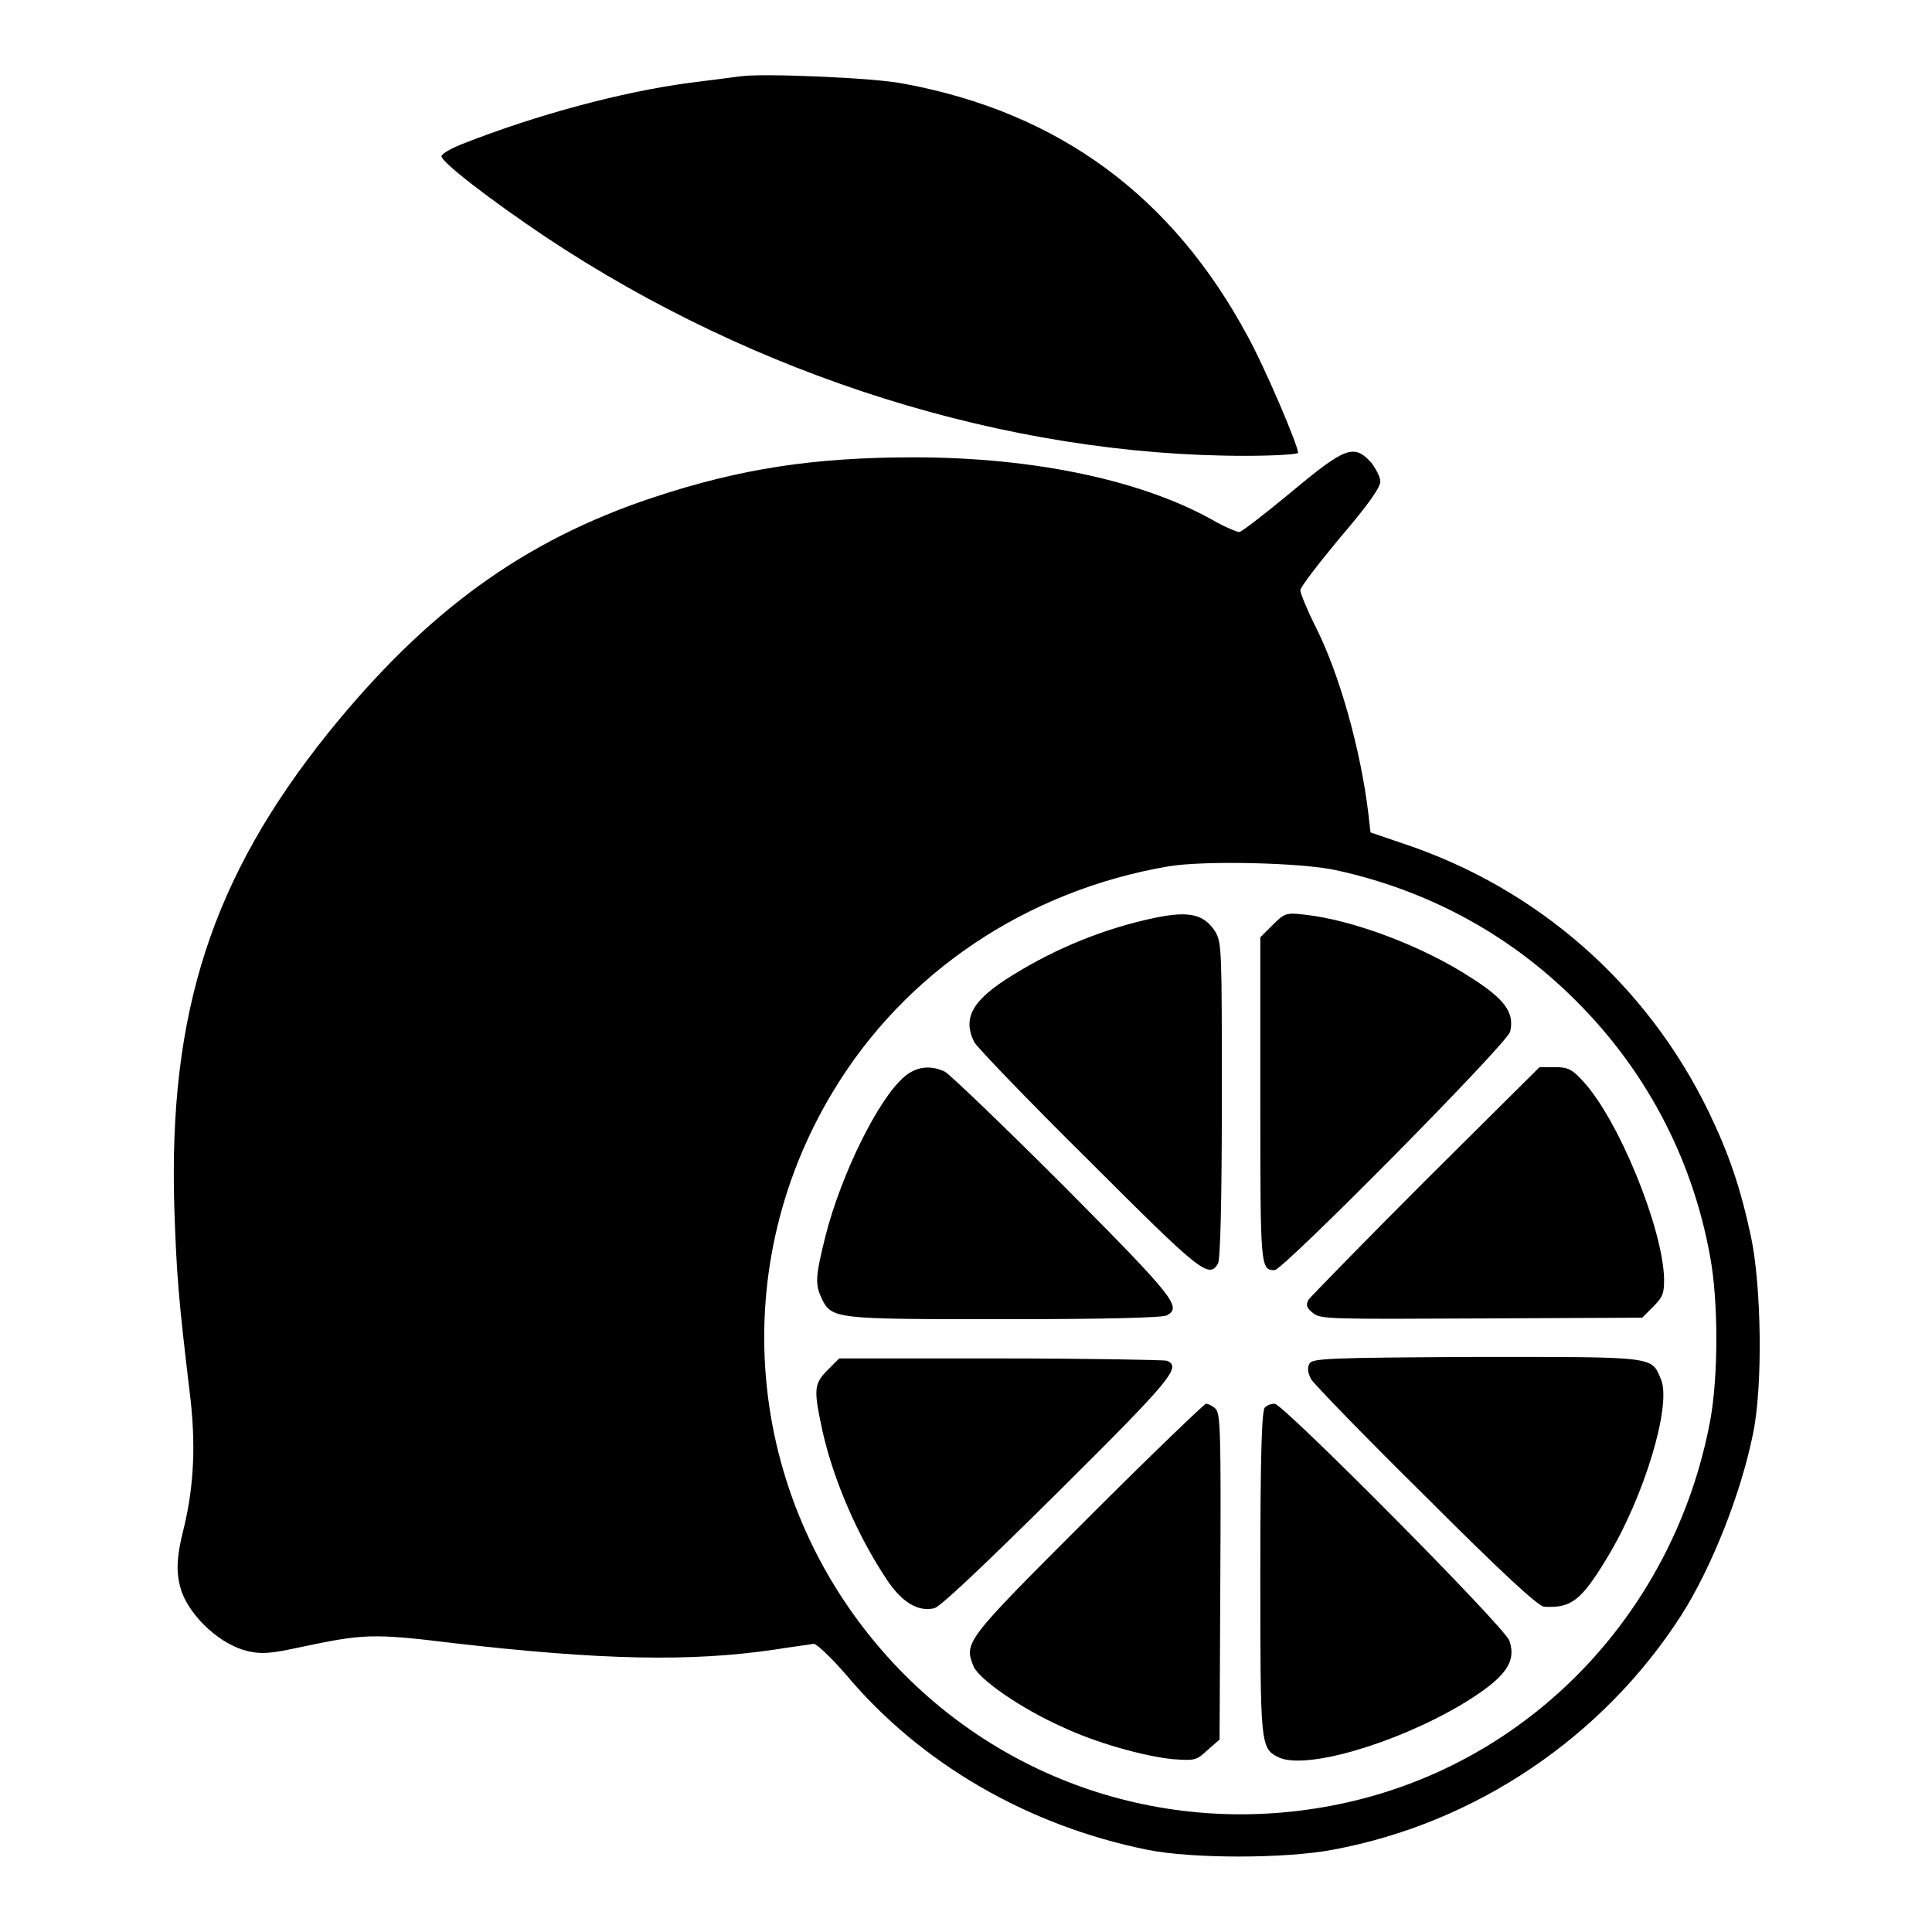
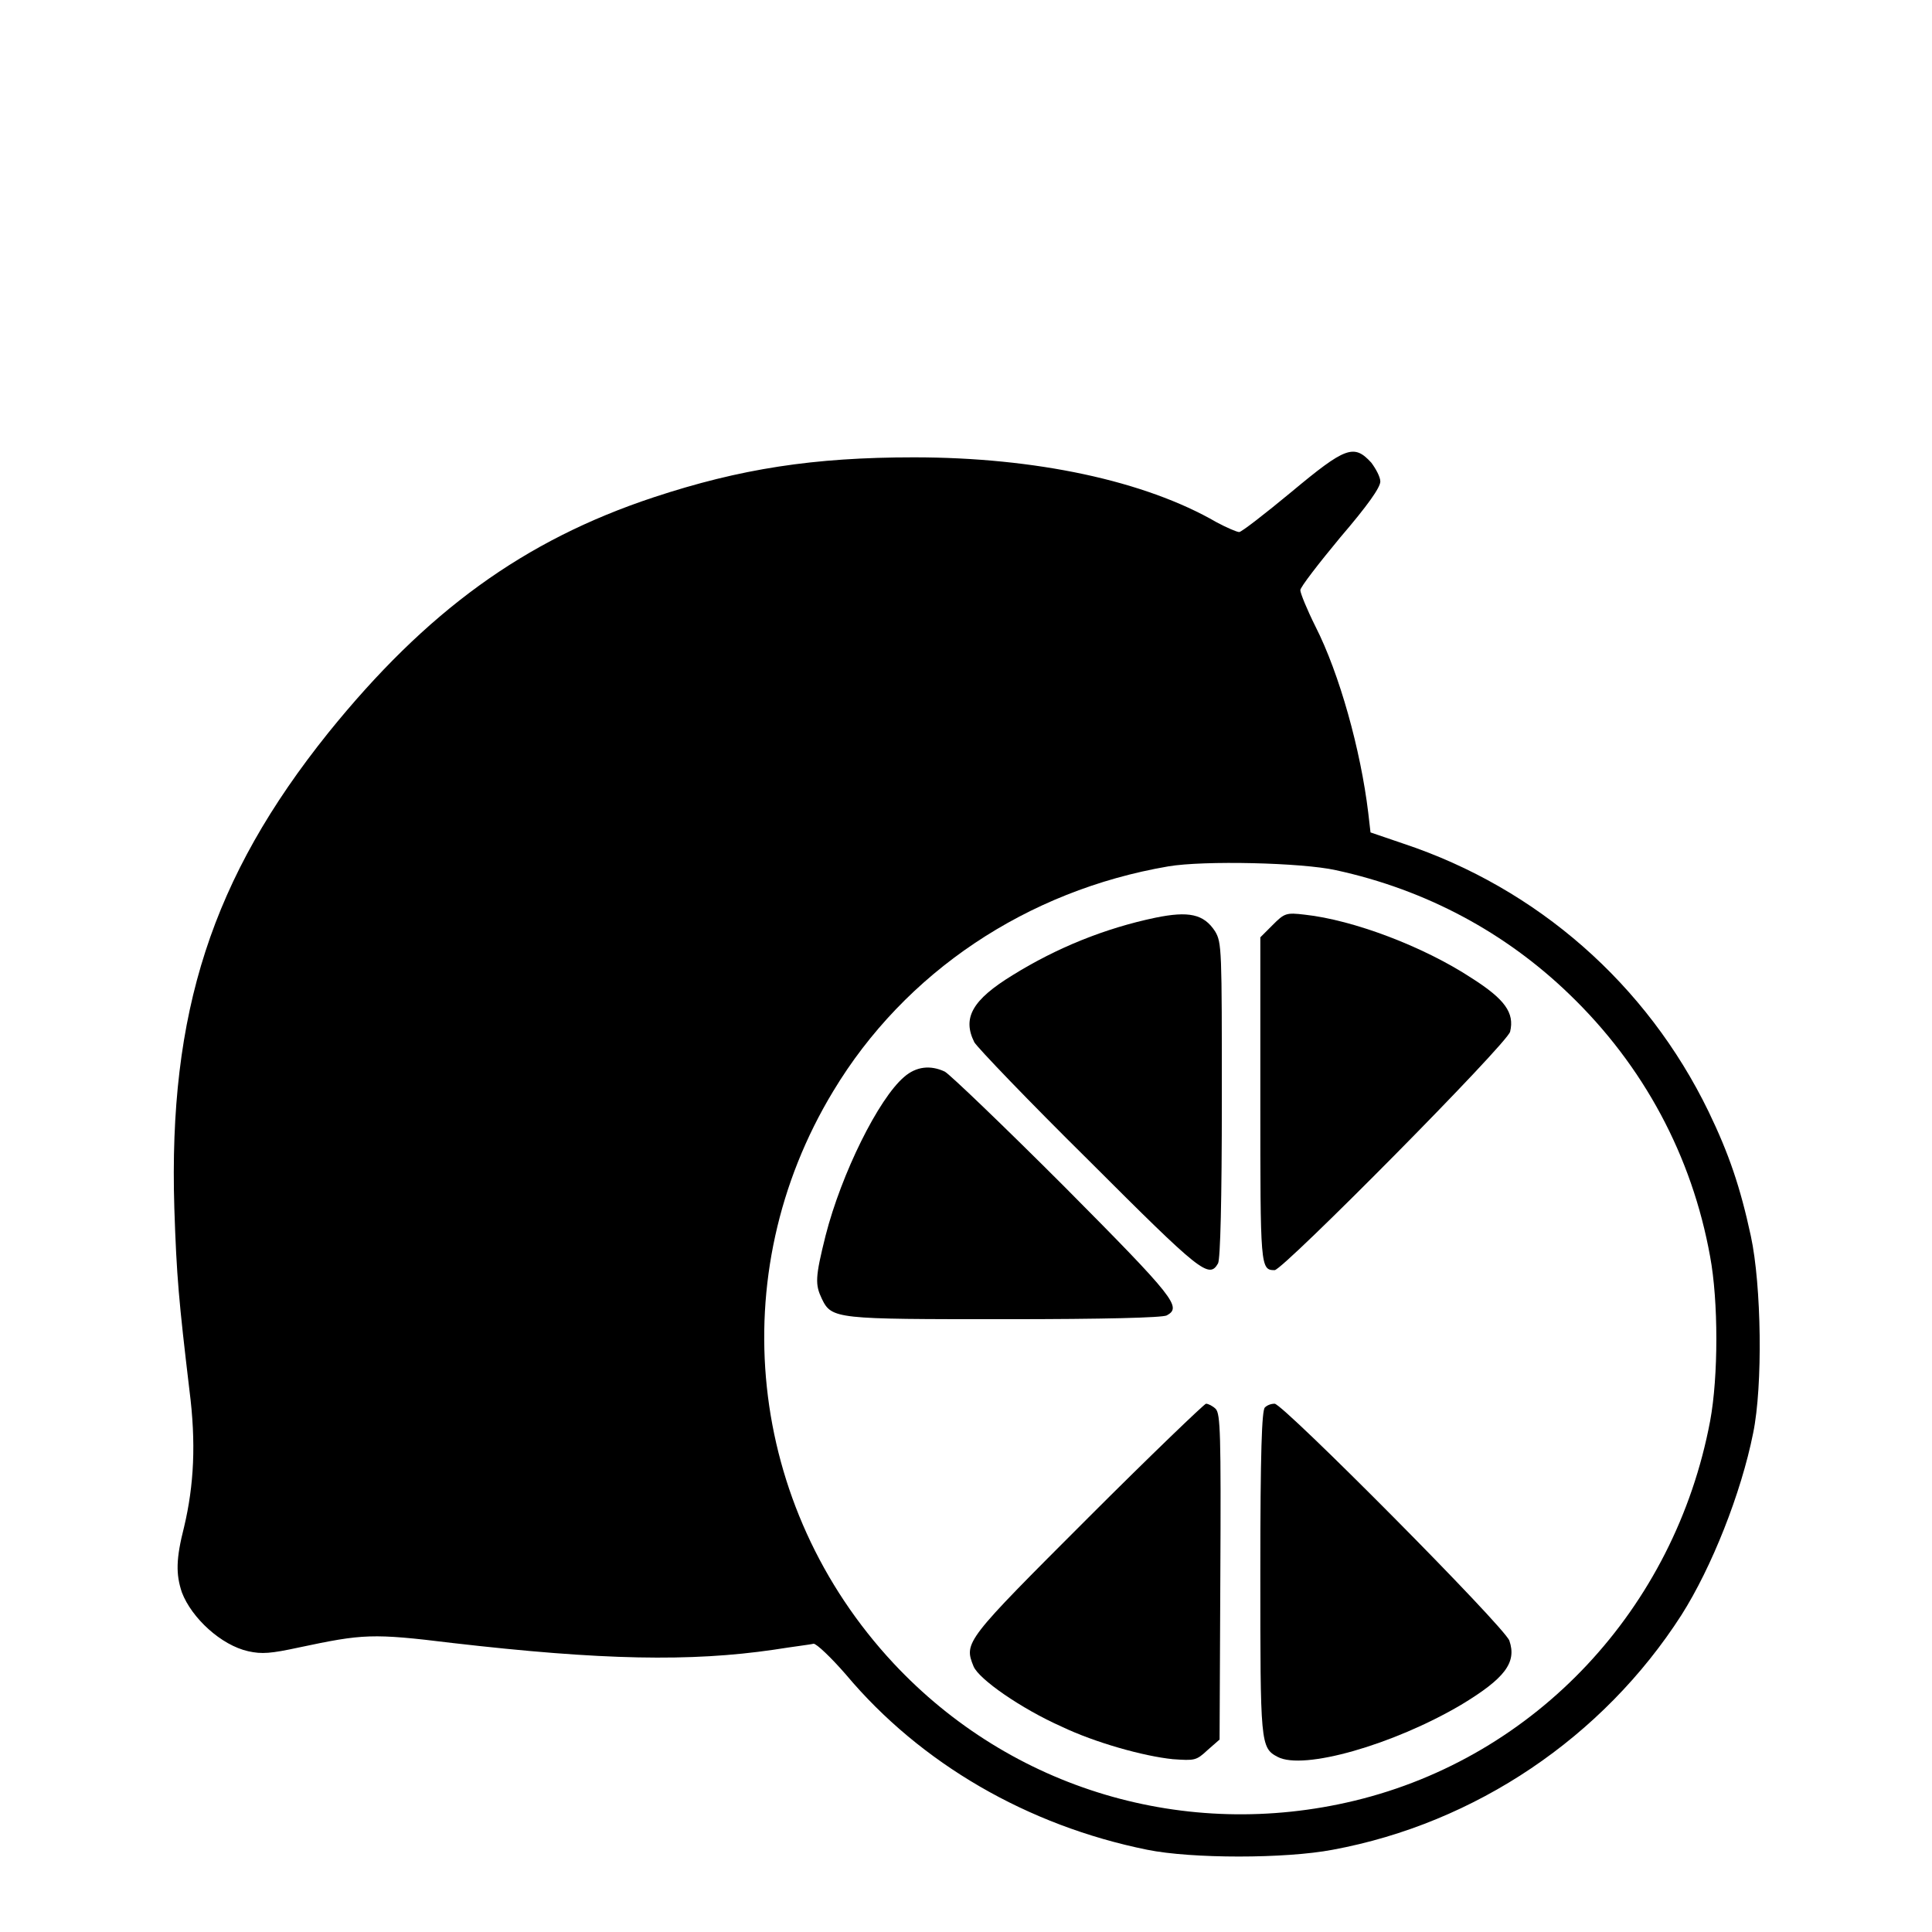
<svg xmlns="http://www.w3.org/2000/svg" version="1.1" x="0px" y="0px" viewBox="0 0 256 256" enable-background="new 0 0 256 256" xml:space="preserve">
  <g>
    <g>
      <g>
-         <path fill="#000000" d="M98.2,10.1c-0.7,0.1-3.9,0.5-7,0.9c-8.9,1.2-20.1,4.2-30,8.1c-1.5,0.6-2.7,1.3-2.7,1.6c0,0.8,6.5,5.8,13.8,10.7c27.8,18.5,61.2,29,92.7,29c3.8,0,7-0.2,7-0.4c0-1-4.4-11.3-6.6-15.3c-10-18.7-25.1-29.8-45.6-33.6C116,10.3,101.2,9.7,98.2,10.1z" />
        <path fill="#000000" d="M171.1,65.2c-3.5,2.9-6.6,5.3-6.9,5.3c-0.3,0-1.7-0.6-3-1.3c-9.5-5.5-24-8.6-40.1-8.6c-13.3,0-23,1.5-34.5,5.3c-17.2,5.7-30.1,15.1-43.1,31.2c-15.4,19.2-21.2,37-20.4,63c0.3,9.1,0.6,12.3,2,24.1c0.9,7,0.6,12.6-0.7,18.1c-1.1,4.3-1.1,6.3-0.3,8.7c1.3,3.4,5.2,7,8.8,7.8c1.8,0.4,3,0.3,6.7-0.5c8.5-1.8,9.7-1.9,20.3-0.6c19.9,2.3,31.6,2.5,42.6,0.9c2.5-0.4,5-0.7,5.3-0.8c0.4,0,2.3,1.8,4.3,4.1c9.9,11.8,24.1,20,39.9,23.2c5.9,1.2,18.3,1.2,24.6,0c18.9-3.5,35.8-14.9,46.2-31.1c4-6.3,7.9-16.1,9.5-24.1c1.3-6.3,1.1-19.6-0.3-26.1c-1.4-6.5-2.9-10.9-5.6-16.5c-8.2-16.9-22.7-29.6-40.4-35.5l-4.4-1.5l-0.3-2.6c-1-8.3-3.8-18.4-7-24.7c-1.1-2.2-2-4.4-2-4.8c0-0.4,2.4-3.5,5.3-7c3.6-4.2,5.3-6.6,5.3-7.4c0-0.6-0.6-1.7-1.2-2.5C179.4,58.8,178.3,59.2,171.1,65.2z M177,115.3c12,2.6,22.5,8.3,30.9,16.4c9.9,9.5,16.3,21.5,18.7,34.8c1.1,5.9,1.1,15.9,0,21.8c-4.7,24.9-23.1,44.5-47.1,50.3c-22.4,5.4-45.5-1.5-61.1-18.2c-19.4-20.8-22.7-51.5-8-75.8c9.5-15.8,25.7-26.6,44.4-29.8C159.5,114,172.5,114.3,177,115.3z" />
        <path fill="#000000" d="M153.1,121.6c-6.7,1.4-13.1,4-18.9,7.6c-5.4,3.3-6.7,5.7-5.1,8.9c0.4,0.7,7.2,7.8,15.2,15.7c14.8,14.8,15.9,15.7,17.1,13.6c0.3-0.6,0.5-8.3,0.5-21.7c0-19.9,0-20.8-0.9-22.3C159.5,121.1,157.5,120.7,153.1,121.6z" />
        <path fill="#000000" d="M168.6,122.6l-1.6,1.6v21.5c0,22.2,0,22.6,1.9,22.6c1.1,0,30.9-30.1,31.2-31.6c0.6-2.5-0.7-4.3-5.1-7.1c-6.4-4.2-15.7-7.7-22.1-8.4C170.4,120.9,170.2,121,168.6,122.6z" />
        <path fill="#000000" d="M119.8,142.7c-3.4,2.9-8.3,12.8-10.4,21c-1.4,5.6-1.4,6.5-0.5,8.4c1.3,2.7,1.9,2.7,24.3,2.7c13.2,0,20.8-0.2,21.4-0.5c2-1.1,1.2-2.2-13.6-17.1c-8-8-15.1-14.8-15.8-15.2C123.3,141.1,121.4,141.3,119.8,142.7z" />
-         <path fill="#000000" d="M188.9,156.4c-8.2,8.2-15.2,15.4-15.5,15.8c-0.4,0.7-0.3,1.1,0.6,1.8c1,0.8,2.2,0.8,22.3,0.7l21.3-0.1l1.5-1.5c1.3-1.3,1.4-1.8,1.4-3.7c-0.2-6.8-6.1-21.2-10.8-26.2c-1.4-1.5-1.9-1.8-3.7-1.8h-2L188.9,156.4z" />
-         <path fill="#000000" d="M109.7,181.5c-1.9,1.9-1.9,2.6-0.7,8.2c1.5,6.6,4.7,13.9,8.5,19.6c2,3,4.1,4.3,6.3,3.8c0.8-0.2,6.3-5.4,16.4-15.4c15.1-15,16.4-16.6,14.4-17.4c-0.4-0.1-10.3-0.3-22.1-0.3h-21.3L109.7,181.5z" />
-         <path fill="#000000" d="M173.5,180.7c-0.3,0.6-0.2,1.2,0.2,2c0.3,0.6,7.2,7.7,15.2,15.6c10.5,10.5,14.9,14.5,15.7,14.6c3.6,0.2,4.9-0.8,8.3-6.4c5-8.2,8.6-20.3,7.2-23.7c-1.3-3.1-0.5-3-24.4-3C175.7,179.9,173.9,180,173.5,180.7z" />
        <path fill="#000000" d="M144.2,201.1c-16.3,16.3-16.5,16.5-15.2,19.7c0.7,1.7,6.3,5.6,11.7,8c4.4,2.1,10.8,3.9,14.7,4.3c2.9,0.2,3.1,0.2,4.6-1.2l1.6-1.4l0.1-21.5c0.1-19.2,0-21.6-0.6-22.3c-0.4-0.4-1-0.7-1.3-0.7C159.6,186,152.5,192.8,144.2,201.1z" />
        <path fill="#000000" d="M167.6,186.5c-0.4,0.4-0.6,5.9-0.6,21.8c0,22.7,0,23.3,2.3,24.5c3.4,1.8,15.3-1.6,24.3-6.9c5.8-3.5,7.4-5.6,6.4-8.5c-0.6-1.8-30-31.4-31.1-31.4C168.4,186,167.9,186.2,167.6,186.5z" />
      </g>
    </g>
  </g>
</svg>